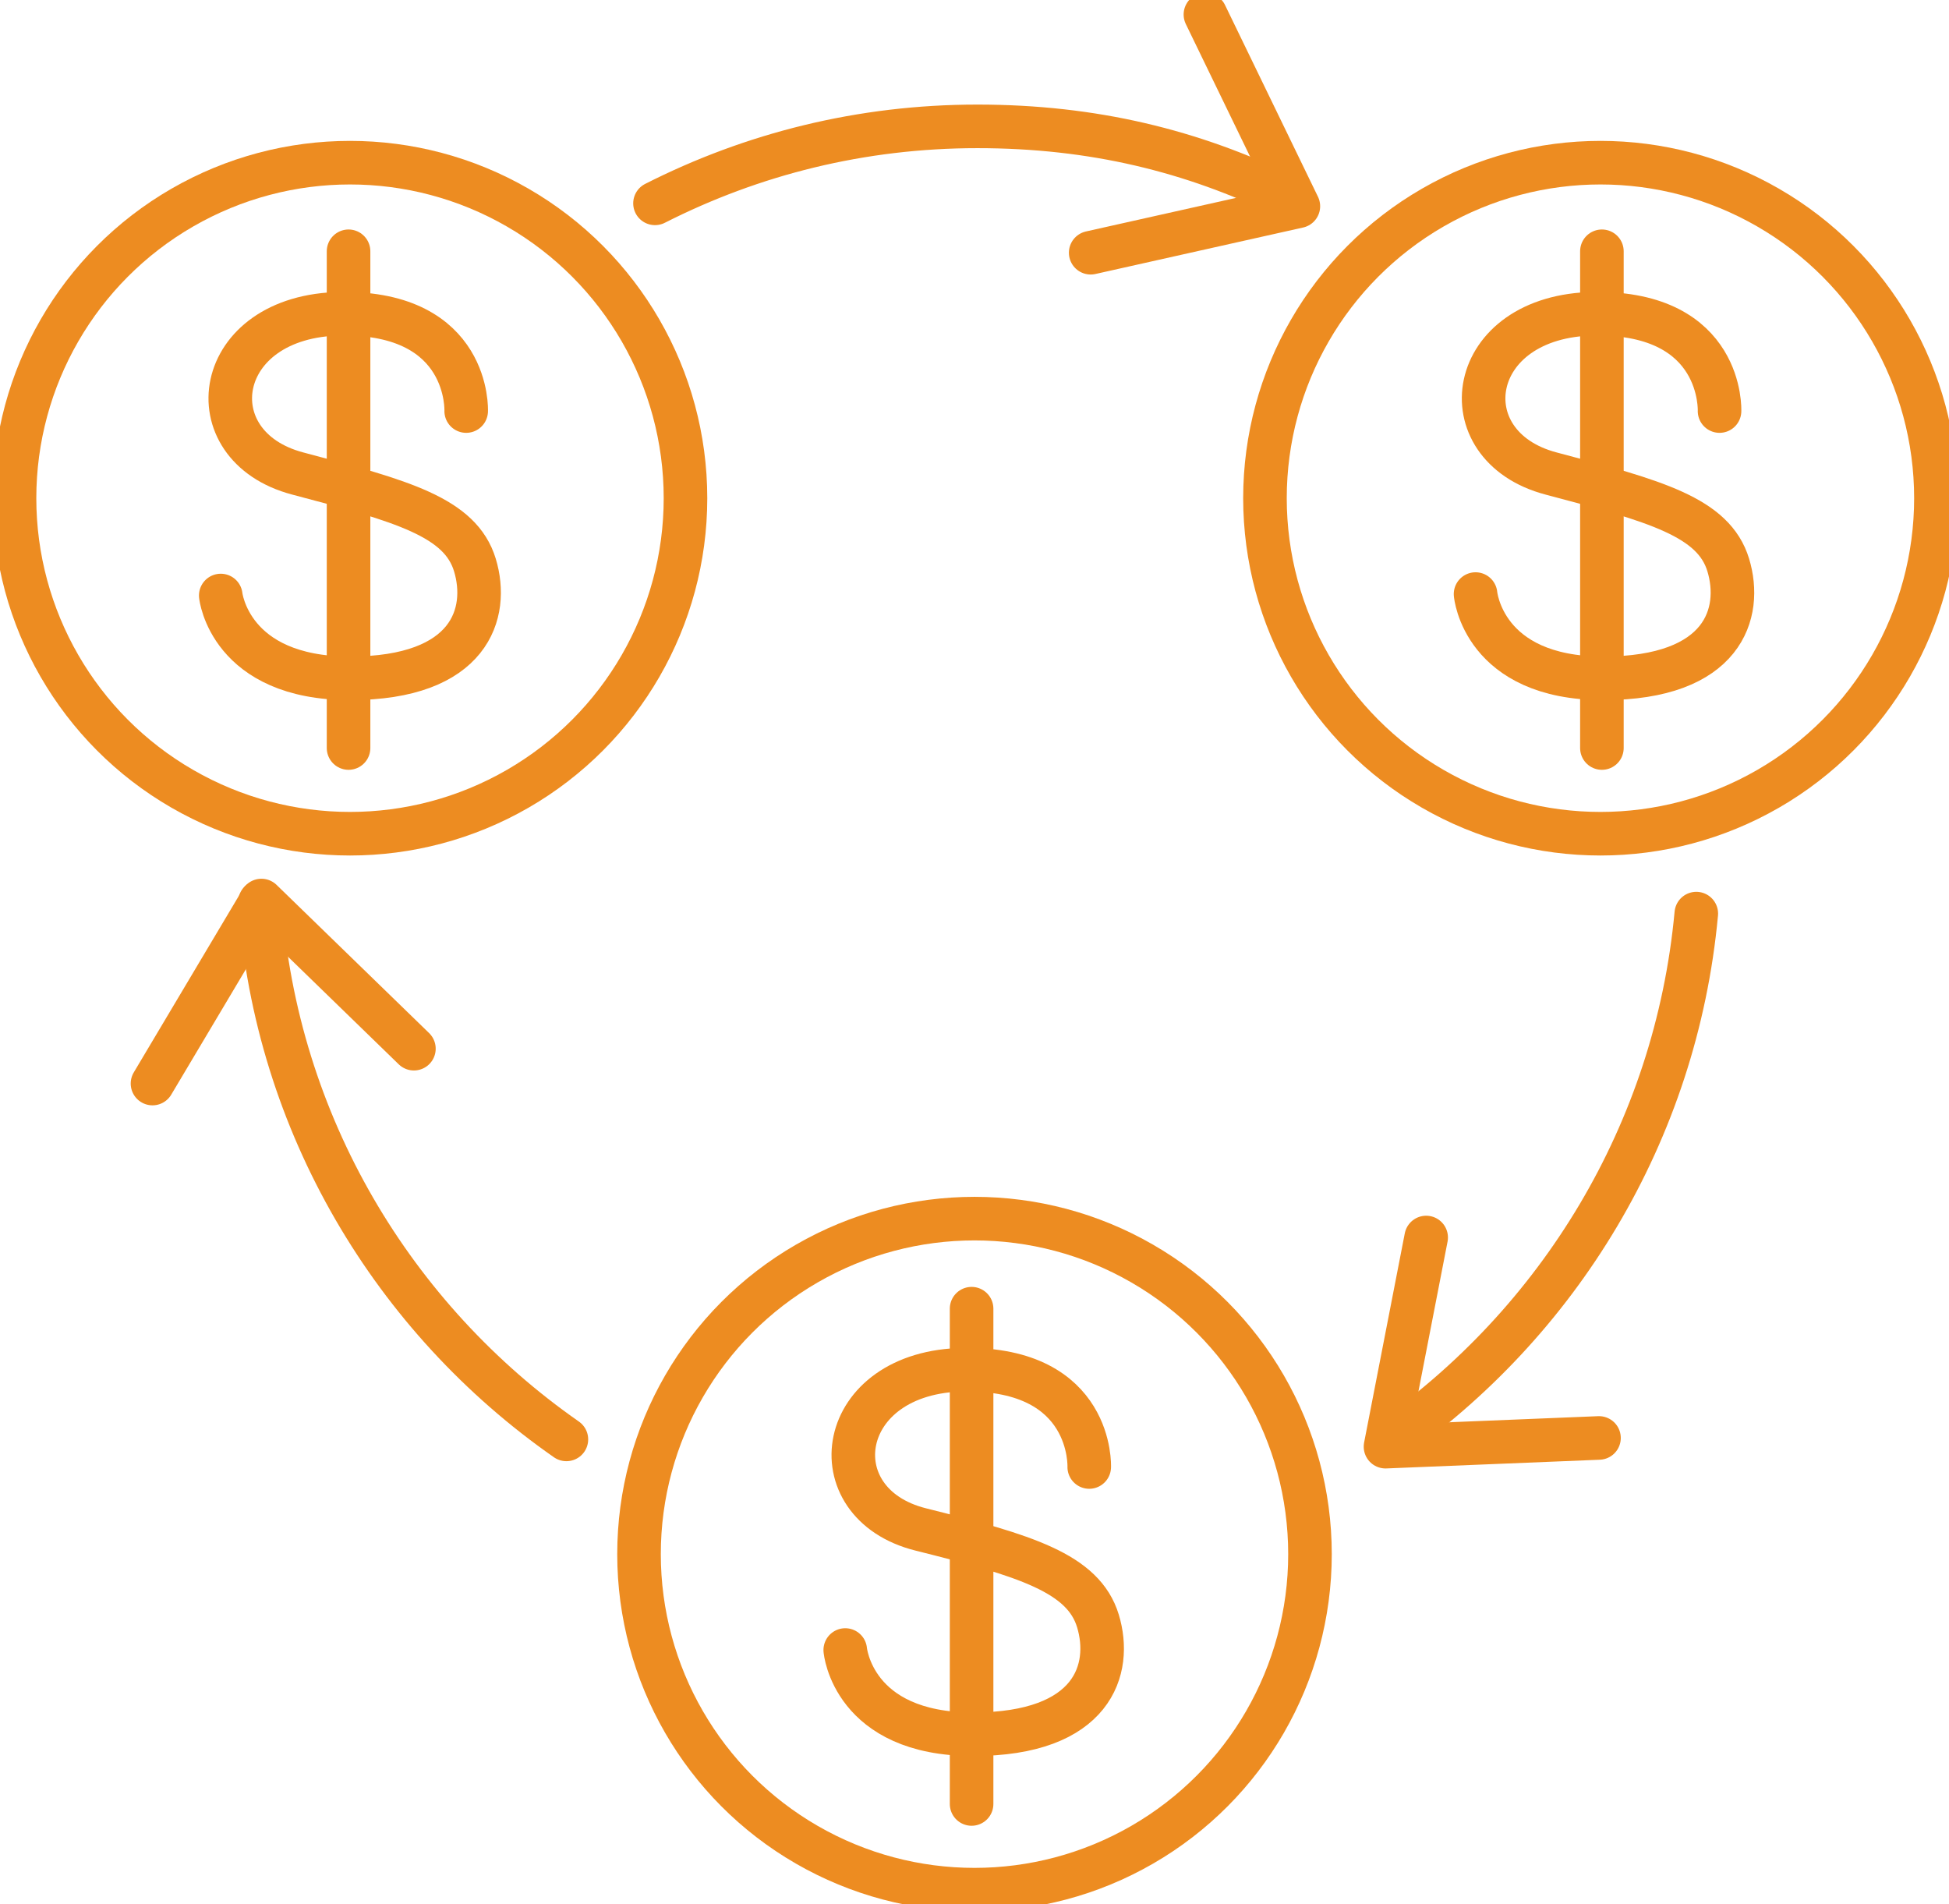
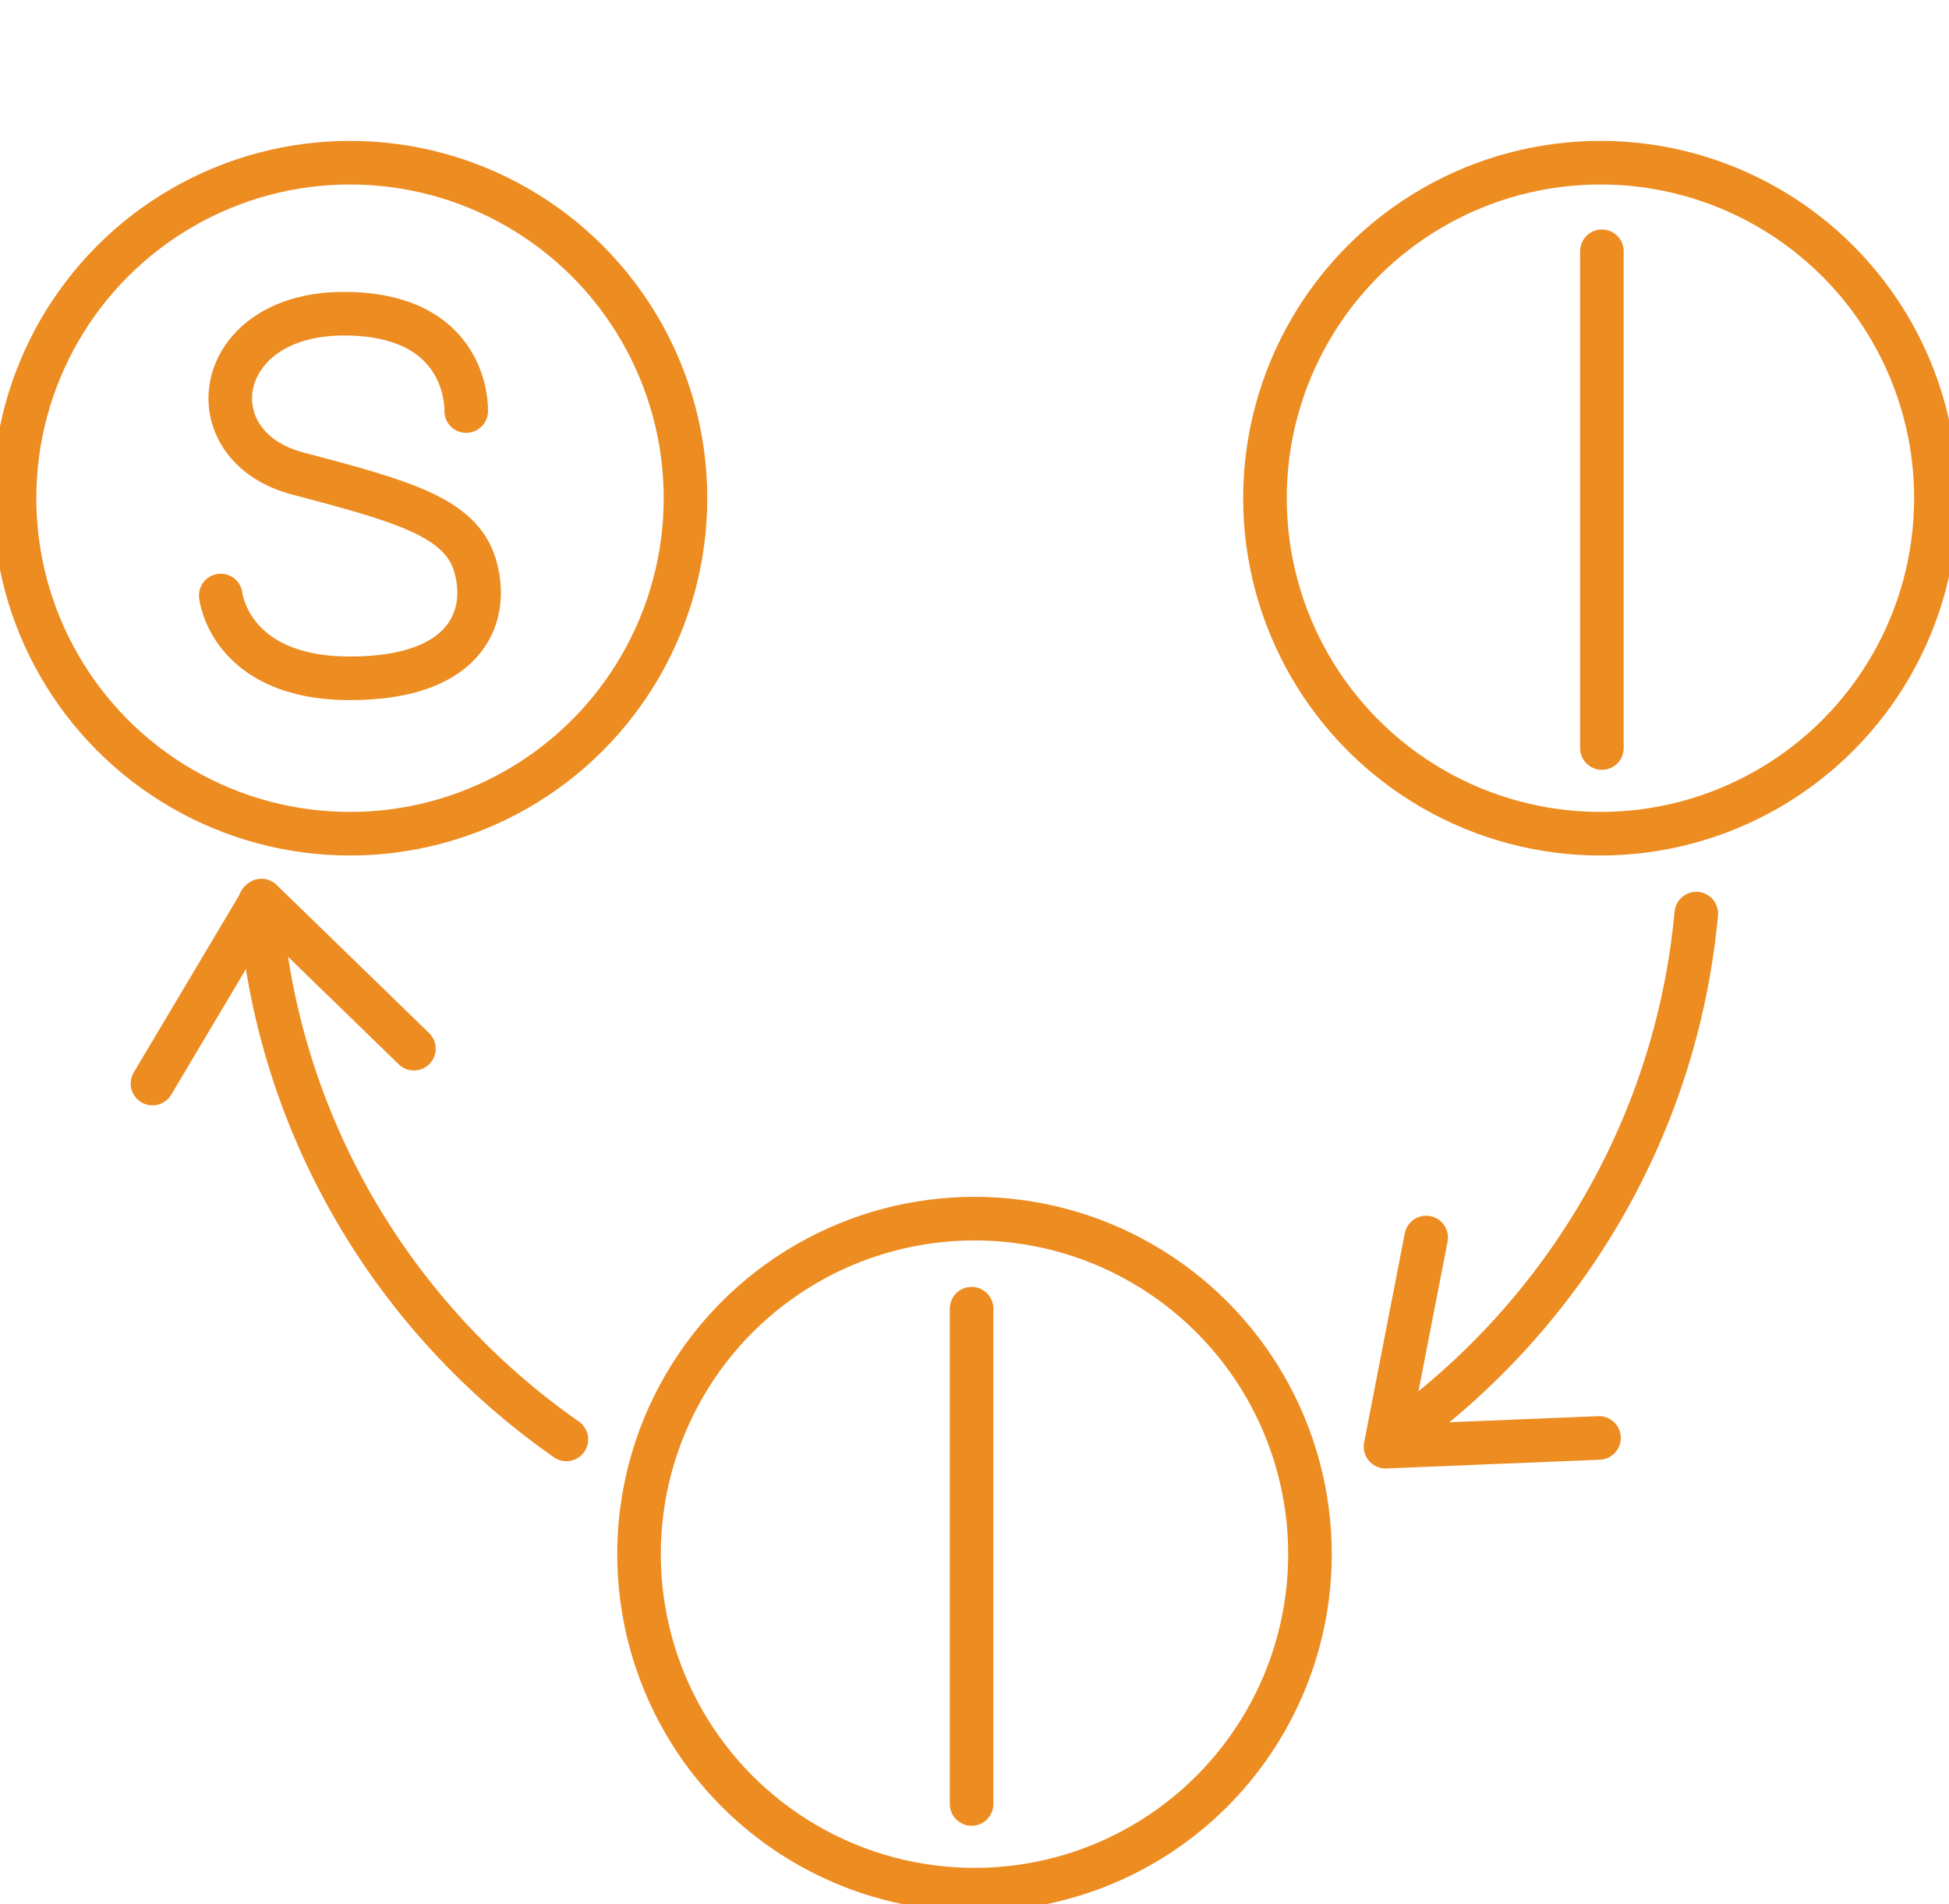
<svg xmlns="http://www.w3.org/2000/svg" version="1.1" id="Camada_2_00000102541396073122018260000016295733973543092649_" x="0px" y="0px" viewBox="0 0 134.2 131.1" style="enable-background:new 0 0 134.2 131.1;" xml:space="preserve">
  <style type="text/css">
	.st0{fill:none;stroke:#ED8C21;stroke-width:3;stroke-linecap:round;stroke-linejoin:round;}
</style>
  <g id="Ebene_1">
    <g>
      <g>
-         <line class="st0" x1="24" y1="17.3" x2="24" y2="51.5" />
        <path class="st0" d="M32.1,28.3c0,0,0.3-6.8-8.6-6.7s-10.2,9.1-3,11s11.2,3,12.2,6.3s-0.3,7.8-8.6,7.8S15.2,41,15.2,41" />
      </g>
      <g>
        <line class="st0" x1="110.3" y1="17.3" x2="110.3" y2="51.5" />
-         <path class="st0" d="M118.4,28.3c0,0,0.3-6.8-8.6-6.7s-10.2,9.1-3,11s11.2,3,12.2,6.3s-0.3,7.8-8.6,7.8s-8.8-5.8-8.8-5.8" />
      </g>
      <g>
        <line class="st0" x1="66.9" y1="90.1" x2="66.9" y2="124.2" />
-         <path class="st0" d="M75,101c0,0,0.3-6.8-8.6-6.7c-8.9,0.1-10.2,9.2-3,11s11.2,3,12.2,6.3s-0.3,7.8-8.6,7.8s-8.8-5.8-8.8-5.8" />
      </g>
      <circle class="st0" cx="24.1" cy="34.3" r="23.1" />
      <circle class="st0" cx="110.2" cy="34.3" r="23.1" />
      <circle class="st0" cx="67.1" cy="107" r="23.1" />
-       <polyline class="st0" points="75.1,17.4 89.4,14.2 83,1   " />
      <polyline class="st0" points="98.2,85.2 95.4,99.6 110.1,99   " />
      <polyline class="st0" points="28.5,72.2 18,62 10.5,74.6   " />
-       <path class="st0" d="M45.1,14c6.7-3.4,14.2-5.3,22.2-5.3s14.8,1.7,21.2,4.8" />
      <path class="st0" d="M116.8,62.9c-1.4,15.1-9.5,28.2-21.3,36.4" />
      <path class="st0" d="M39,99.1c-11.9-8.3-20-21.7-21.1-37" />
    </g>
  </g>
</svg>